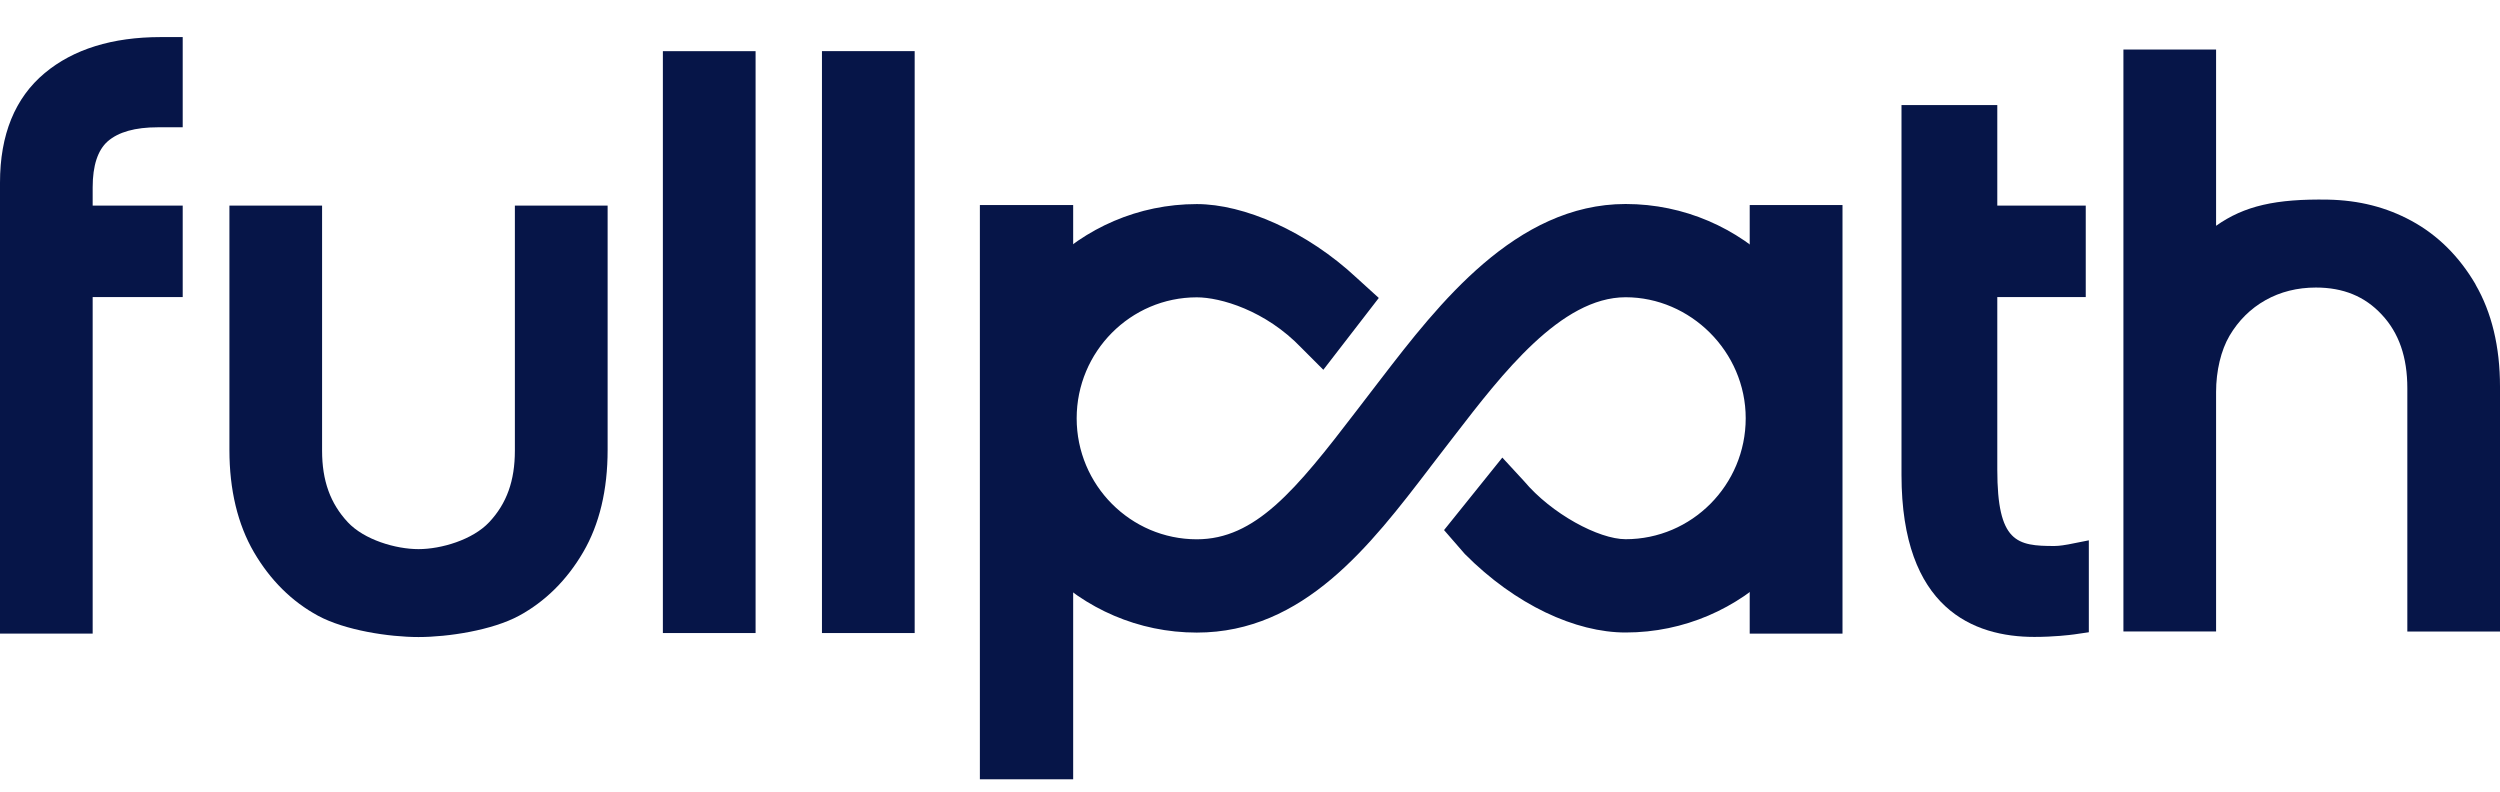
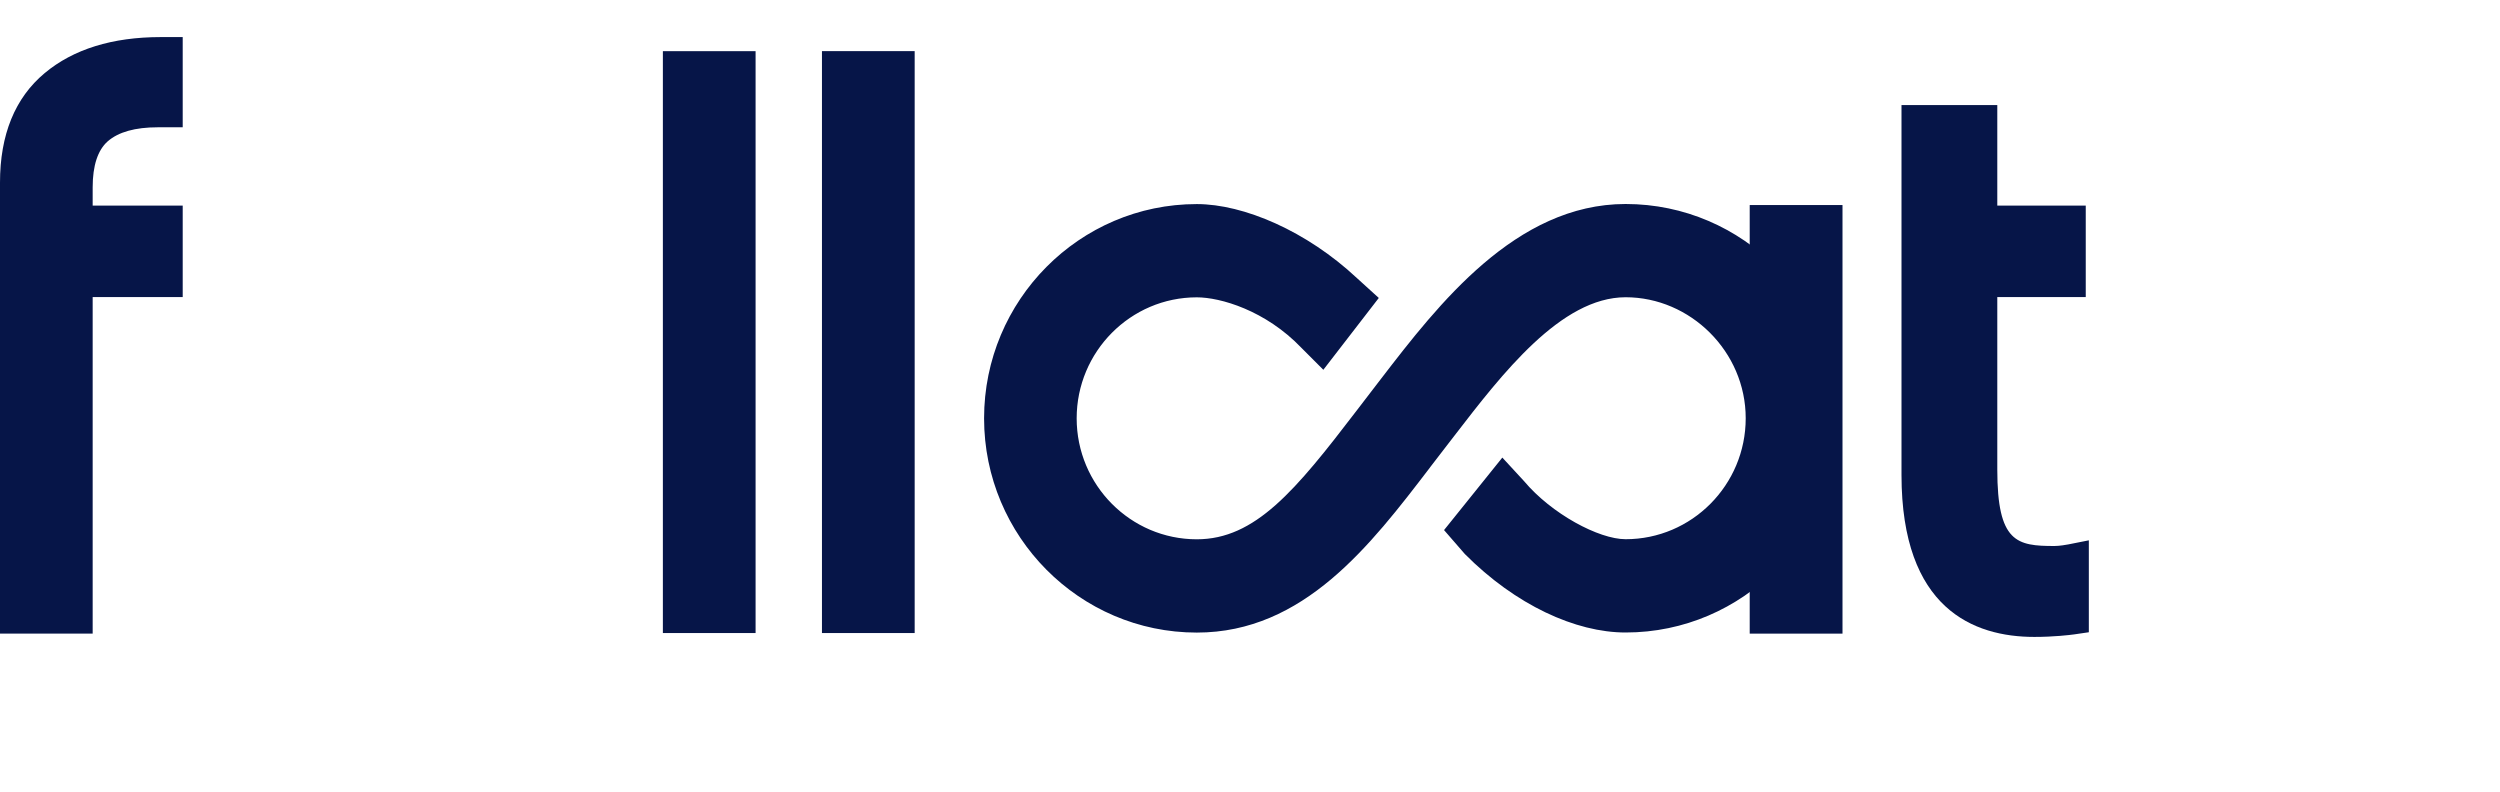
<svg xmlns="http://www.w3.org/2000/svg" width="60" height="19" viewBox="0 0 60 19" fill="none">
  <path d="M18.134 1.228H15.909V15.193H18.134V1.228Z" fill="#061548" />
-   <path d="M21.952 1.227H19.727V15.193H21.952V1.227Z" fill="#061548" />
+   <path d="M21.952 1.227H19.727V15.193H21.952Z" fill="#061548" />
  <path d="M2.584 3.393C2.841 3.168 3.244 3.055 3.785 3.055H4.385V0.89H3.859C2.696 0.89 1.759 1.181 1.072 1.755C0.36 2.349 0 3.232 0 4.383V15.207H2.224V7.13H4.385V4.935H2.224V4.496C2.224 3.975 2.346 3.604 2.584 3.393Z" fill="#061548" />
  <path d="M50.132 12.968L49.638 13.066C49.59 13.075 49.426 13.104 49.309 13.104C48.406 13.104 47.935 13.023 47.935 11.27V7.13H50.058V4.935H47.935V2.521H45.636V11.399C45.636 14.611 47.37 15.286 48.824 15.286C49.296 15.286 49.671 15.24 49.776 15.226L50.132 15.174V12.966V12.968Z" fill="#061548" />
-   <path d="M59.414 6.826C59.023 6.157 58.506 5.642 57.875 5.3C57.273 4.973 56.617 4.806 55.872 4.791C54.62 4.77 53.865 4.939 53.186 5.419V1.189H50.962V15.155H53.186V9.41C53.186 8.9 53.304 8.406 53.509 8.057C53.724 7.693 54.014 7.405 54.37 7.205C54.728 7.003 55.135 6.901 55.582 6.901C56.238 6.901 56.756 7.113 57.161 7.549C57.575 7.991 57.776 8.57 57.776 9.319V15.157H60V9.281C60 8.322 59.801 7.497 59.412 6.828L59.414 6.826Z" fill="#061548" />
-   <path d="M12.357 4.935V10.816C12.357 11.537 12.162 12.083 11.742 12.531C11.345 12.956 10.588 13.179 10.044 13.179C9.499 13.179 8.74 12.956 8.345 12.531C7.927 12.081 7.73 11.537 7.73 10.816V4.935H5.506V10.799C5.506 11.758 5.705 12.583 6.094 13.252C6.485 13.921 7.002 14.436 7.633 14.778C8.281 15.128 9.336 15.289 10.044 15.289C10.751 15.289 11.809 15.128 12.456 14.778C13.085 14.436 13.605 13.923 13.996 13.252C14.387 12.583 14.583 11.758 14.583 10.799V4.935H12.359H12.357Z" fill="#061548" />
-   <path d="M25.756 4.921H23.517V18.703H25.756V4.921Z" fill="#061548" />
  <path d="M44.22 4.921H41.993V15.207H44.22V4.921Z" fill="#061548" />
  <path d="M44.12 10.038C44.12 7.203 41.829 4.896 39.015 4.896C36.377 4.896 34.512 7.315 33.151 9.083L32.946 9.35C32.824 9.506 32.706 9.662 32.588 9.817L32.551 9.865C31.092 11.774 30.126 12.943 28.723 12.943C27.134 12.943 25.84 11.641 25.84 10.04C25.84 8.439 27.134 7.136 28.723 7.136C29.288 7.136 30.372 7.447 31.235 8.349L31.76 8.875L33.091 7.151L32.565 6.673C31.363 5.548 29.851 4.898 28.723 4.898C25.909 4.898 23.618 7.205 23.618 10.04C23.618 12.874 25.909 15.182 28.723 15.182C31.291 15.182 32.894 13.083 34.312 11.23L34.33 11.205C34.452 11.046 34.575 10.888 34.697 10.728L34.906 10.457C36.046 8.977 37.463 7.134 39.015 7.134C40.567 7.134 41.897 8.437 41.897 10.038C41.897 11.639 40.604 12.941 39.015 12.941C38.371 12.941 37.237 12.333 36.577 11.547L36.056 10.982L34.657 12.722L35.156 13.296C36.373 14.521 37.815 15.18 39.015 15.18C41.829 15.18 44.12 12.872 44.12 10.038Z" fill="#061548" />
</svg>